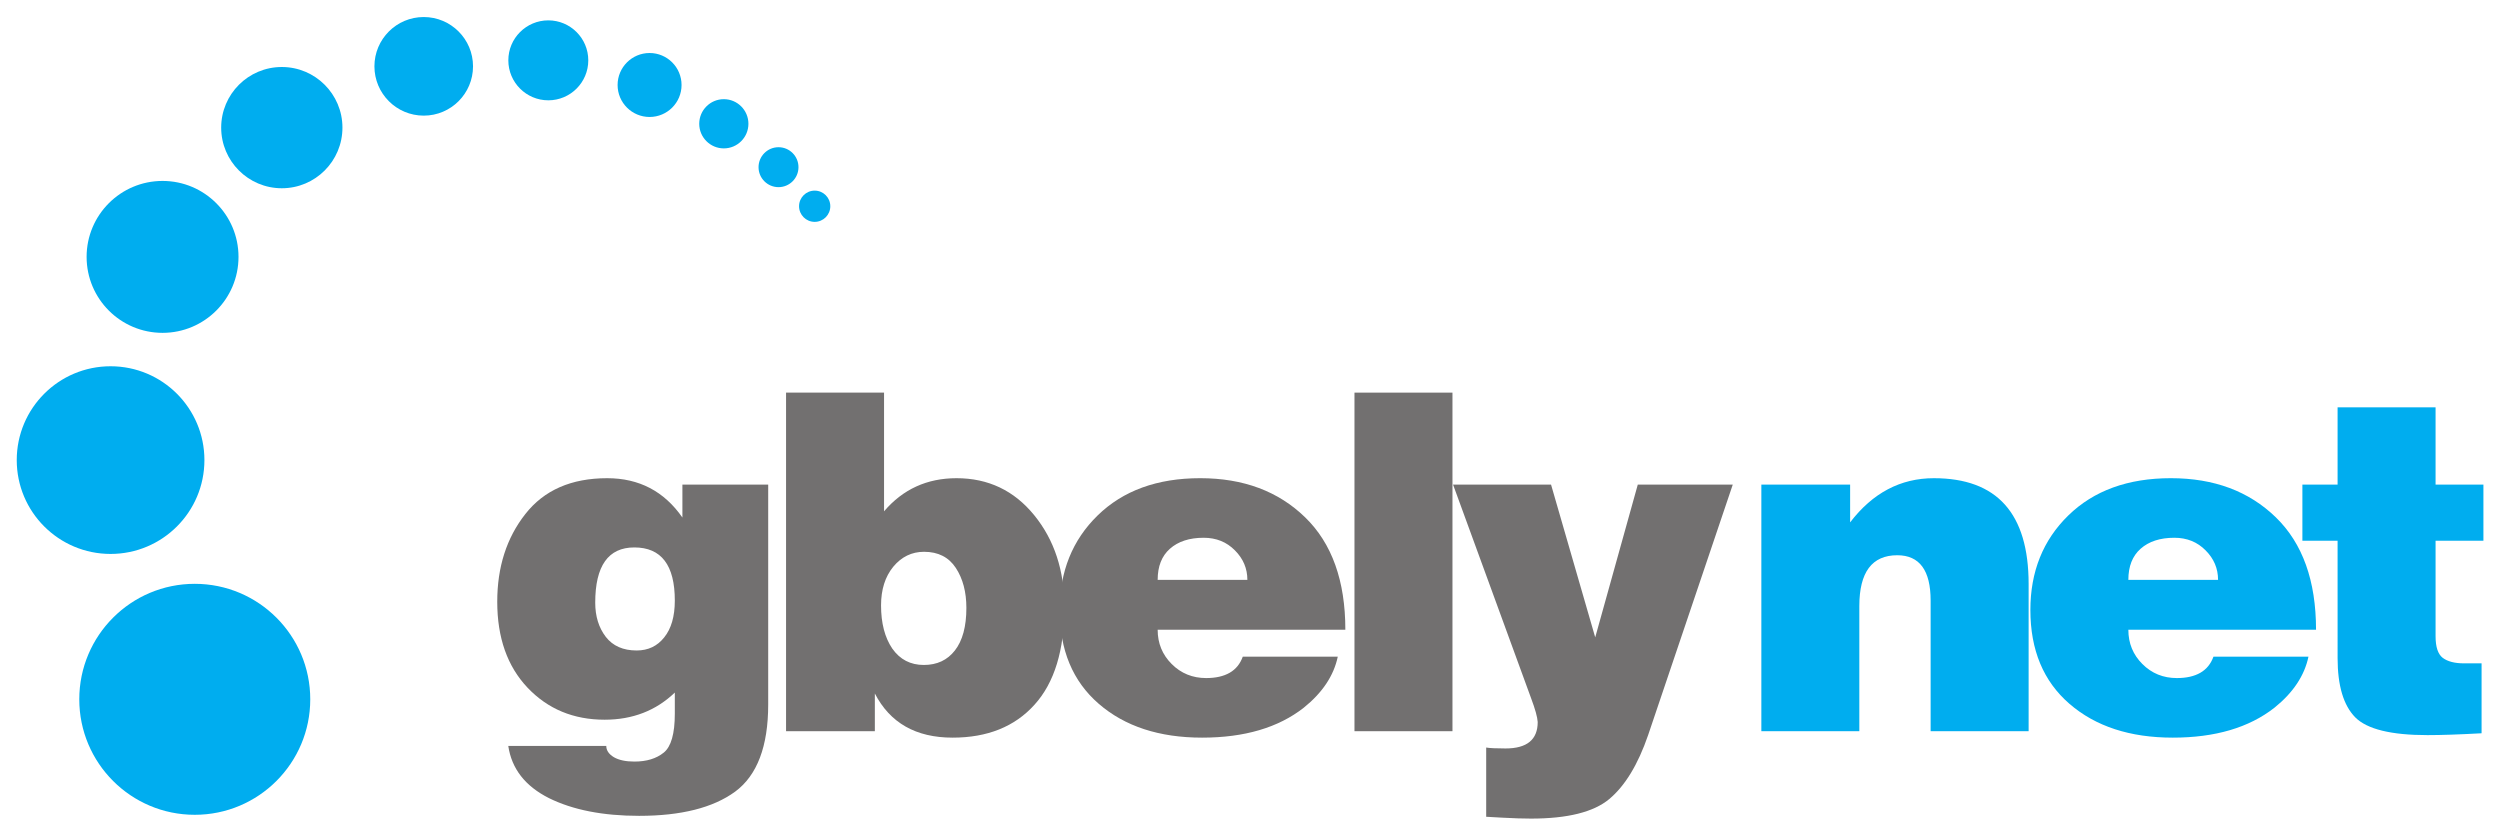
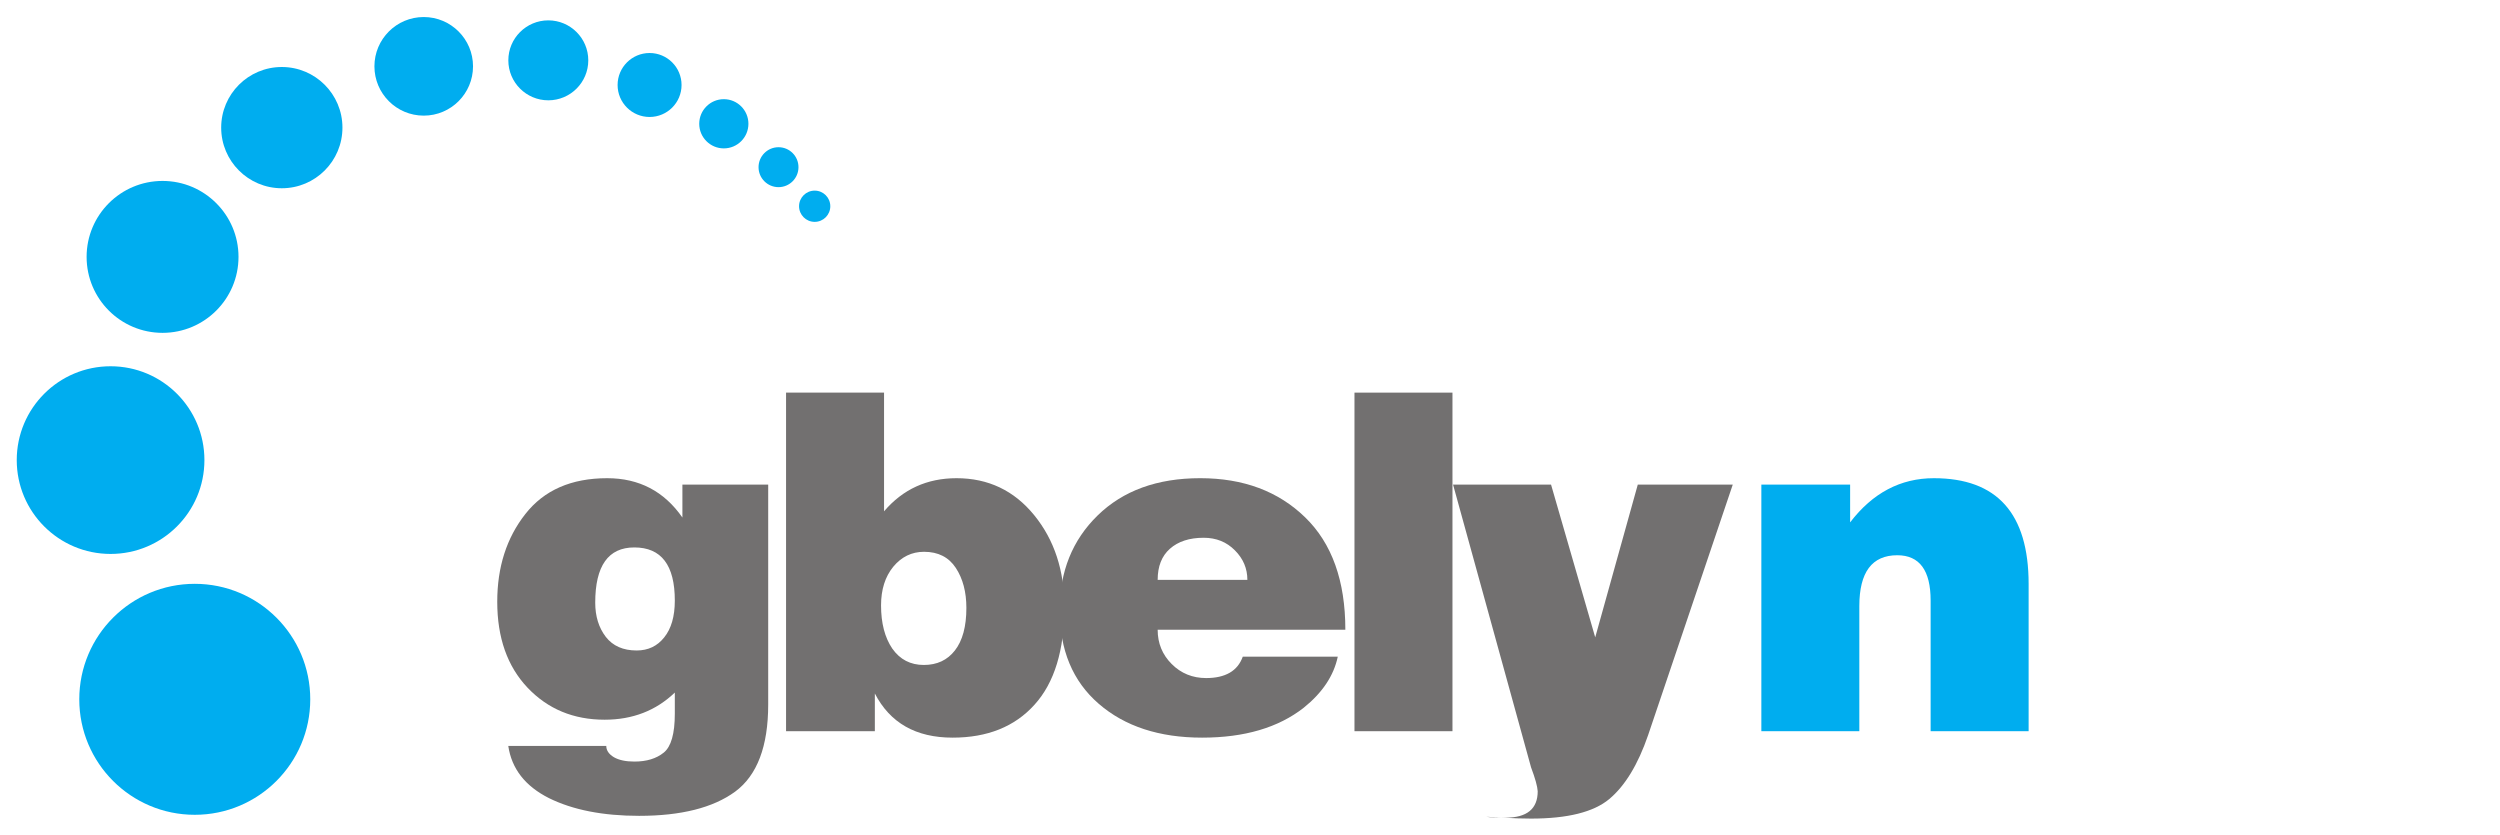
<svg xmlns="http://www.w3.org/2000/svg" xmlns:ns1="http://sodipodi.sourceforge.net/DTD/sodipodi-0.dtd" xmlns:ns2="http://www.inkscape.org/namespaces/inkscape" version="1.1" id="svg8279" xml:space="preserve" width="296.697" height="99.115" viewBox="0 0 296.697 99.115" ns1:docname="logo.svg" ns2:version="0.92.0 r15299">
  <defs id="defs8283">
    <clipPath clipPathUnits="userSpaceOnUse" id="clipPath8295">
      <path d="M 0,595.28 H 841.89 V 0 H 0 Z" id="path8293" ns2:connector-curvature="0" />
    </clipPath>
  </defs>
  <ns1:namedview pagecolor="#ffffff" bordercolor="#666666" borderopacity="1" objecttolerance="10" gridtolerance="10" guidetolerance="10" ns2:pageopacity="0" ns2:pageshadow="2" ns2:window-width="2560" ns2:window-height="1377" id="namedview8281" showgrid="false" fit-margin-top="2" fit-margin-left="2" fit-margin-right="2" fit-margin-bottom="2" ns2:zoom="0.84100188" ns2:cx="251.51651" ns2:cy="-102.89627" ns2:window-x="-8" ns2:window-y="-8" ns2:window-maximized="1" ns2:current-layer="g8287" />
  <g id="g8287" ns2:groupmode="layer" ns2:label="logo jednoduche na bielom bez prechodov" transform="matrix(1.333,0,0,-1.333,-272.97,492.539)">
    <g id="g8289" transform="matrix(0.513,0,0,0.513,100.475,179.245)">
      <g id="g8291" clip-path="url(#clipPath8295)">
        <g id="g8297" transform="translate(257.166,249.494)">
          <path d="m 0,0 c 0,-11.069 -8.973,-20.042 -20.044,-20.042 -11.069,0 -20.042,8.973 -20.042,20.042 0,11.068 8.973,20.044 20.042,20.044 C -8.973,20.044 0,11.068 0,0" style="fill:#00adef;fill-opacity:1;fill-rule:nonzero;stroke:none" id="path8299" ns2:connector-curvature="0" />
        </g>
        <g id="g8301" transform="translate(238.798,291.012)">
          <path d="m 0,0 c 0,-8.995 -7.292,-16.287 -16.284,-16.287 -8.995,0 -16.287,7.292 -16.287,16.287 0,8.993 7.292,16.284 16.287,16.284 C -7.292,16.284 0,8.993 0,0" style="fill:#00adef;fill-opacity:1;fill-rule:nonzero;stroke:none" id="path8303" ns2:connector-curvature="0" />
        </g>
        <g id="g8305" transform="translate(244.714,326.278)">
          <path d="m 0,0 c 0,-7.279 -5.902,-13.184 -13.181,-13.184 -7.28,0 -13.182,5.905 -13.182,13.184 0,7.277 5.902,13.182 13.182,13.182 C -5.902,13.182 0,7.277 0,0" style="fill:#00adef;fill-opacity:1;fill-rule:nonzero;stroke:none" id="path8307" ns2:connector-curvature="0" />
        </g>
        <g id="g8309" transform="translate(262.752,348.71)">
          <path d="m 0,0 c 0,-5.811 -4.712,-10.521 -10.522,-10.521 -5.811,0 -10.522,4.71 -10.522,10.521 0,5.811 4.711,10.522 10.522,10.522 C -4.712,10.522 0,5.811 0,0" style="fill:#00adef;fill-opacity:1;fill-rule:nonzero;stroke:none" id="path8311" ns2:connector-curvature="0" />
        </g>
        <g id="g8313" transform="translate(305.418,360.389)">
          <path d="m 0,0 c 0,-3.83 -3.107,-6.938 -6.938,-6.938 -3.83,0 -6.937,3.108 -6.937,6.938 0,3.83 3.107,6.938 6.937,6.938 C -3.107,6.938 0,3.83 0,0" style="fill:#00adef;fill-opacity:1;fill-rule:nonzero;stroke:none" id="path8315" ns2:connector-curvature="0" />
        </g>
        <g id="g8317" transform="translate(321.606,356.11)">
          <path d="m 0,0 c 0,-3.064 -2.486,-5.55 -5.55,-5.55 -3.064,0 -5.55,2.486 -5.55,5.55 0,3.064 2.486,5.551 5.55,5.551 C -2.486,5.551 0,3.064 0,0" style="fill:#00adef;fill-opacity:1;fill-rule:nonzero;stroke:none" id="path8319" ns2:connector-curvature="0" />
        </g>
        <g id="g8321" transform="translate(333.21,349.378)">
          <path d="m 0,0 c 0,-2.356 -1.913,-4.27 -4.269,-4.27 -2.356,0 -4.268,1.914 -4.268,4.27 0,2.355 1.912,4.271 4.268,4.271 C -1.913,4.271 0,2.355 0,0" style="fill:#00adef;fill-opacity:1;fill-rule:nonzero;stroke:none" id="path8323" ns2:connector-curvature="0" />
        </g>
        <g id="g8325" transform="translate(341.897,341.845)">
          <path d="m 0,0 c 0,-1.91 -1.551,-3.464 -3.464,-3.464 -1.912,0 -3.466,1.554 -3.466,3.464 0,1.915 1.554,3.467 3.466,3.467 C -1.551,3.467 0,1.915 0,0" style="fill:#00adef;fill-opacity:1;fill-rule:nonzero;stroke:none" id="path8327" ns2:connector-curvature="0" />
        </g>
        <g id="g8329" transform="translate(347.42,335.069)">
          <path d="m 0,0 c 0,-1.496 -1.214,-2.713 -2.712,-2.713 -1.496,0 -2.71,1.217 -2.71,2.713 0,1.495 1.214,2.709 2.71,2.709 C -1.214,2.709 0,1.495 0,0" style="fill:#00adef;fill-opacity:1;fill-rule:nonzero;stroke:none" id="path8331" ns2:connector-curvature="0" />
        </g>
        <g id="g8333" transform="translate(285.415,359.349)">
          <path d="m 0,0 c 0,-4.727 -3.833,-8.557 -8.556,-8.557 -4.724,0 -8.557,3.83 -8.557,8.557 0,4.723 3.833,8.556 8.557,8.556 C -3.833,8.556 0,4.723 0,0" style="fill:#00adef;fill-opacity:1;fill-rule:nonzero;stroke:none" id="path8335" ns2:connector-curvature="0" />
        </g>
        <g id="g8337" transform="translate(306.623,266.274)">
          <path d="m 0,0 c 0,-2.368 0.612,-4.351 1.838,-5.947 1.224,-1.572 3.006,-2.357 5.348,-2.357 1.997,0 3.594,0.759 4.791,2.277 1.224,1.517 1.836,3.644 1.836,6.385 0,6.148 -2.342,9.222 -7.027,9.222 C 2.262,9.58 0,6.386 0,0 M -15.089,-24.869 H 1.917 c 0,-0.772 0.439,-1.424 1.318,-1.956 0.877,-0.506 2.062,-0.759 3.551,-0.759 2.13,0 3.833,0.52 5.111,1.559 1.277,1.035 1.916,3.285 1.916,6.744 v 3.674 c -3.274,-3.141 -7.333,-4.712 -12.175,-4.712 -5.403,0 -9.86,1.85 -13.374,5.549 -3.512,3.699 -5.268,8.675 -5.268,14.929 0,6.015 1.623,11.083 4.87,15.21 3.245,4.151 7.984,6.227 14.211,6.227 5.535,0 9.886,-2.274 13.053,-6.827 v 5.71 h 14.89 v -38.163 c 0,-7.265 -1.918,-12.307 -5.748,-15.128 -3.833,-2.793 -9.382,-4.191 -16.648,-4.191 -6.28,0 -11.495,1.024 -15.645,3.073 -4.127,2.075 -6.483,5.095 -7.068,9.061" style="fill:#727070;fill-opacity:1;fill-rule:nonzero;stroke:none" id="path8339" ns2:connector-curvature="0" />
        </g>
        <g id="g8341" transform="translate(356.227,265.795)">
          <path d="m 0,0 c 0,-3.086 0.653,-5.589 1.956,-7.504 1.332,-1.891 3.153,-2.835 5.471,-2.835 2.288,0 4.083,0.838 5.388,2.515 1.33,1.703 1.995,4.165 1.995,7.386 0,2.767 -0.612,5.083 -1.836,6.945 C 11.75,8.368 9.913,9.301 7.465,9.301 5.336,9.301 3.553,8.436 2.118,6.706 0.706,4.977 0,2.741 0,0 m -16.486,-21.834 v 58.76 H 0.521 V 16.327 c 3.273,3.834 7.464,5.748 12.574,5.748 5.507,0 10.004,-2.14 13.492,-6.427 3.486,-4.286 5.23,-9.594 5.23,-15.927 0,-7.504 -1.733,-13.16 -5.192,-16.966 -3.432,-3.807 -8.168,-5.707 -14.209,-5.707 -6.362,0 -10.857,2.554 -13.493,7.663 v -6.545 z" style="fill:#727070;fill-opacity:1;fill-rule:nonzero;stroke:none" id="path8343" ns2:connector-curvature="0" />
        </g>
        <g id="g8345" transform="translate(404.234,270.228)">
          <path d="m 0,0 h 15.569 c 0,1.968 -0.718,3.671 -2.156,5.109 C 11.977,6.571 10.166,7.304 7.985,7.304 5.509,7.304 3.553,6.665 2.118,5.389 0.706,4.136 0,2.341 0,0 m 0,-8.663 c 0,-2.344 0.812,-4.326 2.436,-5.947 1.623,-1.623 3.618,-2.436 5.988,-2.436 1.65,0 3.006,0.307 4.071,0.918 1.065,0.612 1.824,1.542 2.276,2.795 h 16.487 c -0.694,-3.301 -2.662,-6.254 -5.909,-8.862 -4.418,-3.46 -10.298,-5.19 -17.643,-5.19 -7.427,0 -13.401,1.956 -17.924,5.868 -4.524,3.913 -6.786,9.34 -6.786,16.288 0,6.65 2.194,12.121 6.586,16.406 4.418,4.31 10.353,6.466 17.804,6.466 7.477,0 13.545,-2.262 18.201,-6.787 4.66,-4.523 6.986,-11.03 6.986,-19.519 z" style="fill:#727070;fill-opacity:1;fill-rule:nonzero;stroke:none" id="path8347" ns2:connector-curvature="0" />
        </g>
        <path d="m 438.392,302.721 h 17.005 v -58.76 h -17.005 z" style="fill:#727070;fill-opacity:1;fill-rule:nonzero;stroke:none" id="path8349" ns2:connector-curvature="0" />
        <g id="g8351" transform="translate(461.25,229.11)">
-           <path d="m 0,0 v 12.015 c 0.612,-0.106 1.729,-0.159 3.354,-0.159 3.726,0 5.587,1.53 5.587,4.591 -0.052,0.851 -0.437,2.236 -1.156,4.151 L -5.748,57.643 h 17.005 l 7.665,-26.506 7.386,26.506 H 42.792 L 28.103,14.171 C 26.346,9.062 24.096,5.361 21.357,3.073 18.643,0.812 14.118,-0.318 7.785,-0.318 c -1.332,0 -2.981,0.052 -4.95,0.159 z" style="fill:#727070;fill-opacity:1;fill-rule:nonzero;stroke:none" id="path8353" ns2:connector-curvature="0" />
+           <path d="m 0,0 c 0.612,-0.106 1.729,-0.159 3.354,-0.159 3.726,0 5.587,1.53 5.587,4.591 -0.052,0.851 -0.437,2.236 -1.156,4.151 L -5.748,57.643 h 17.005 l 7.665,-26.506 7.386,26.506 H 42.792 L 28.103,14.171 C 26.346,9.062 24.096,5.361 21.357,3.073 18.643,0.812 14.118,-0.318 7.785,-0.318 c -1.332,0 -2.981,0.052 -4.95,0.159 z" style="fill:#727070;fill-opacity:1;fill-rule:nonzero;stroke:none" id="path8353" ns2:connector-curvature="0" />
        </g>
        <g id="g8355" transform="translate(509.004,243.961)">
          <path d="m 0,0 v 42.792 h 15.407 v -6.548 c 3.912,5.112 8.757,7.665 14.531,7.665 10.965,0 16.448,-6.121 16.448,-18.363 V 0 H 29.379 v 22.672 c 0,5.242 -1.93,7.865 -5.789,7.865 -4.389,0 -6.586,-2.941 -6.586,-8.823 L 17.004,0 Z" style="fill:#00adef;fill-opacity:1;fill-rule:nonzero;stroke:none" id="path8357" ns2:connector-curvature="0" />
        </g>
        <g id="g8359" transform="translate(572.697,270.228)">
-           <path d="m 0,0 h 15.569 c 0,1.968 -0.717,3.671 -2.156,5.109 C 11.978,6.571 10.166,7.304 7.985,7.304 5.51,7.304 3.554,6.665 2.117,5.389 0.706,4.136 0,2.341 0,0 m 0,-8.663 c 0,-2.344 0.813,-4.326 2.436,-5.947 1.624,-1.623 3.618,-2.436 5.988,-2.436 1.65,0 3.007,0.307 4.071,0.918 1.065,0.612 1.823,1.542 2.276,2.795 h 16.487 c -0.694,-3.301 -2.662,-6.254 -5.909,-8.862 -4.418,-3.46 -10.298,-5.19 -17.643,-5.19 -7.427,0 -13.4,1.956 -17.925,5.868 -4.523,3.913 -6.785,9.34 -6.785,16.288 0,6.65 2.194,12.121 6.586,16.406 4.418,4.31 10.354,6.466 17.804,6.466 7.477,0 13.545,-2.262 18.202,-6.787 4.658,-4.523 6.985,-11.03 6.985,-19.519 z" style="fill:#00adef;fill-opacity:1;fill-rule:nonzero;stroke:none" id="path8361" ns2:connector-curvature="0" />
-         </g>
+           </g>
        <g id="g8363" transform="translate(602.902,277.013)">
-           <path d="M 0,0 V 9.74 H 6.109 V 23.153 H 23.113 V 9.74 h 8.304 V 0 h -8.304 v -15.13 -1.435 c 0,-1.865 0.412,-3.116 1.239,-3.753 0.85,-0.639 2.088,-0.959 3.711,-0.959 h 0.839 2.195 v -12.134 c -3.912,-0.214 -7.039,-0.32 -9.38,-0.32 -6.307,0 -10.487,1.024 -12.534,3.074 -2.05,2.076 -3.074,5.509 -3.074,10.298 v 1.517 L 6.109,0 Z" style="fill:#00adef;fill-opacity:1;fill-rule:nonzero;stroke:none" id="path8365" ns2:connector-curvature="0" />
-         </g>
+           </g>
      </g>
    </g>
  </g>
</svg>